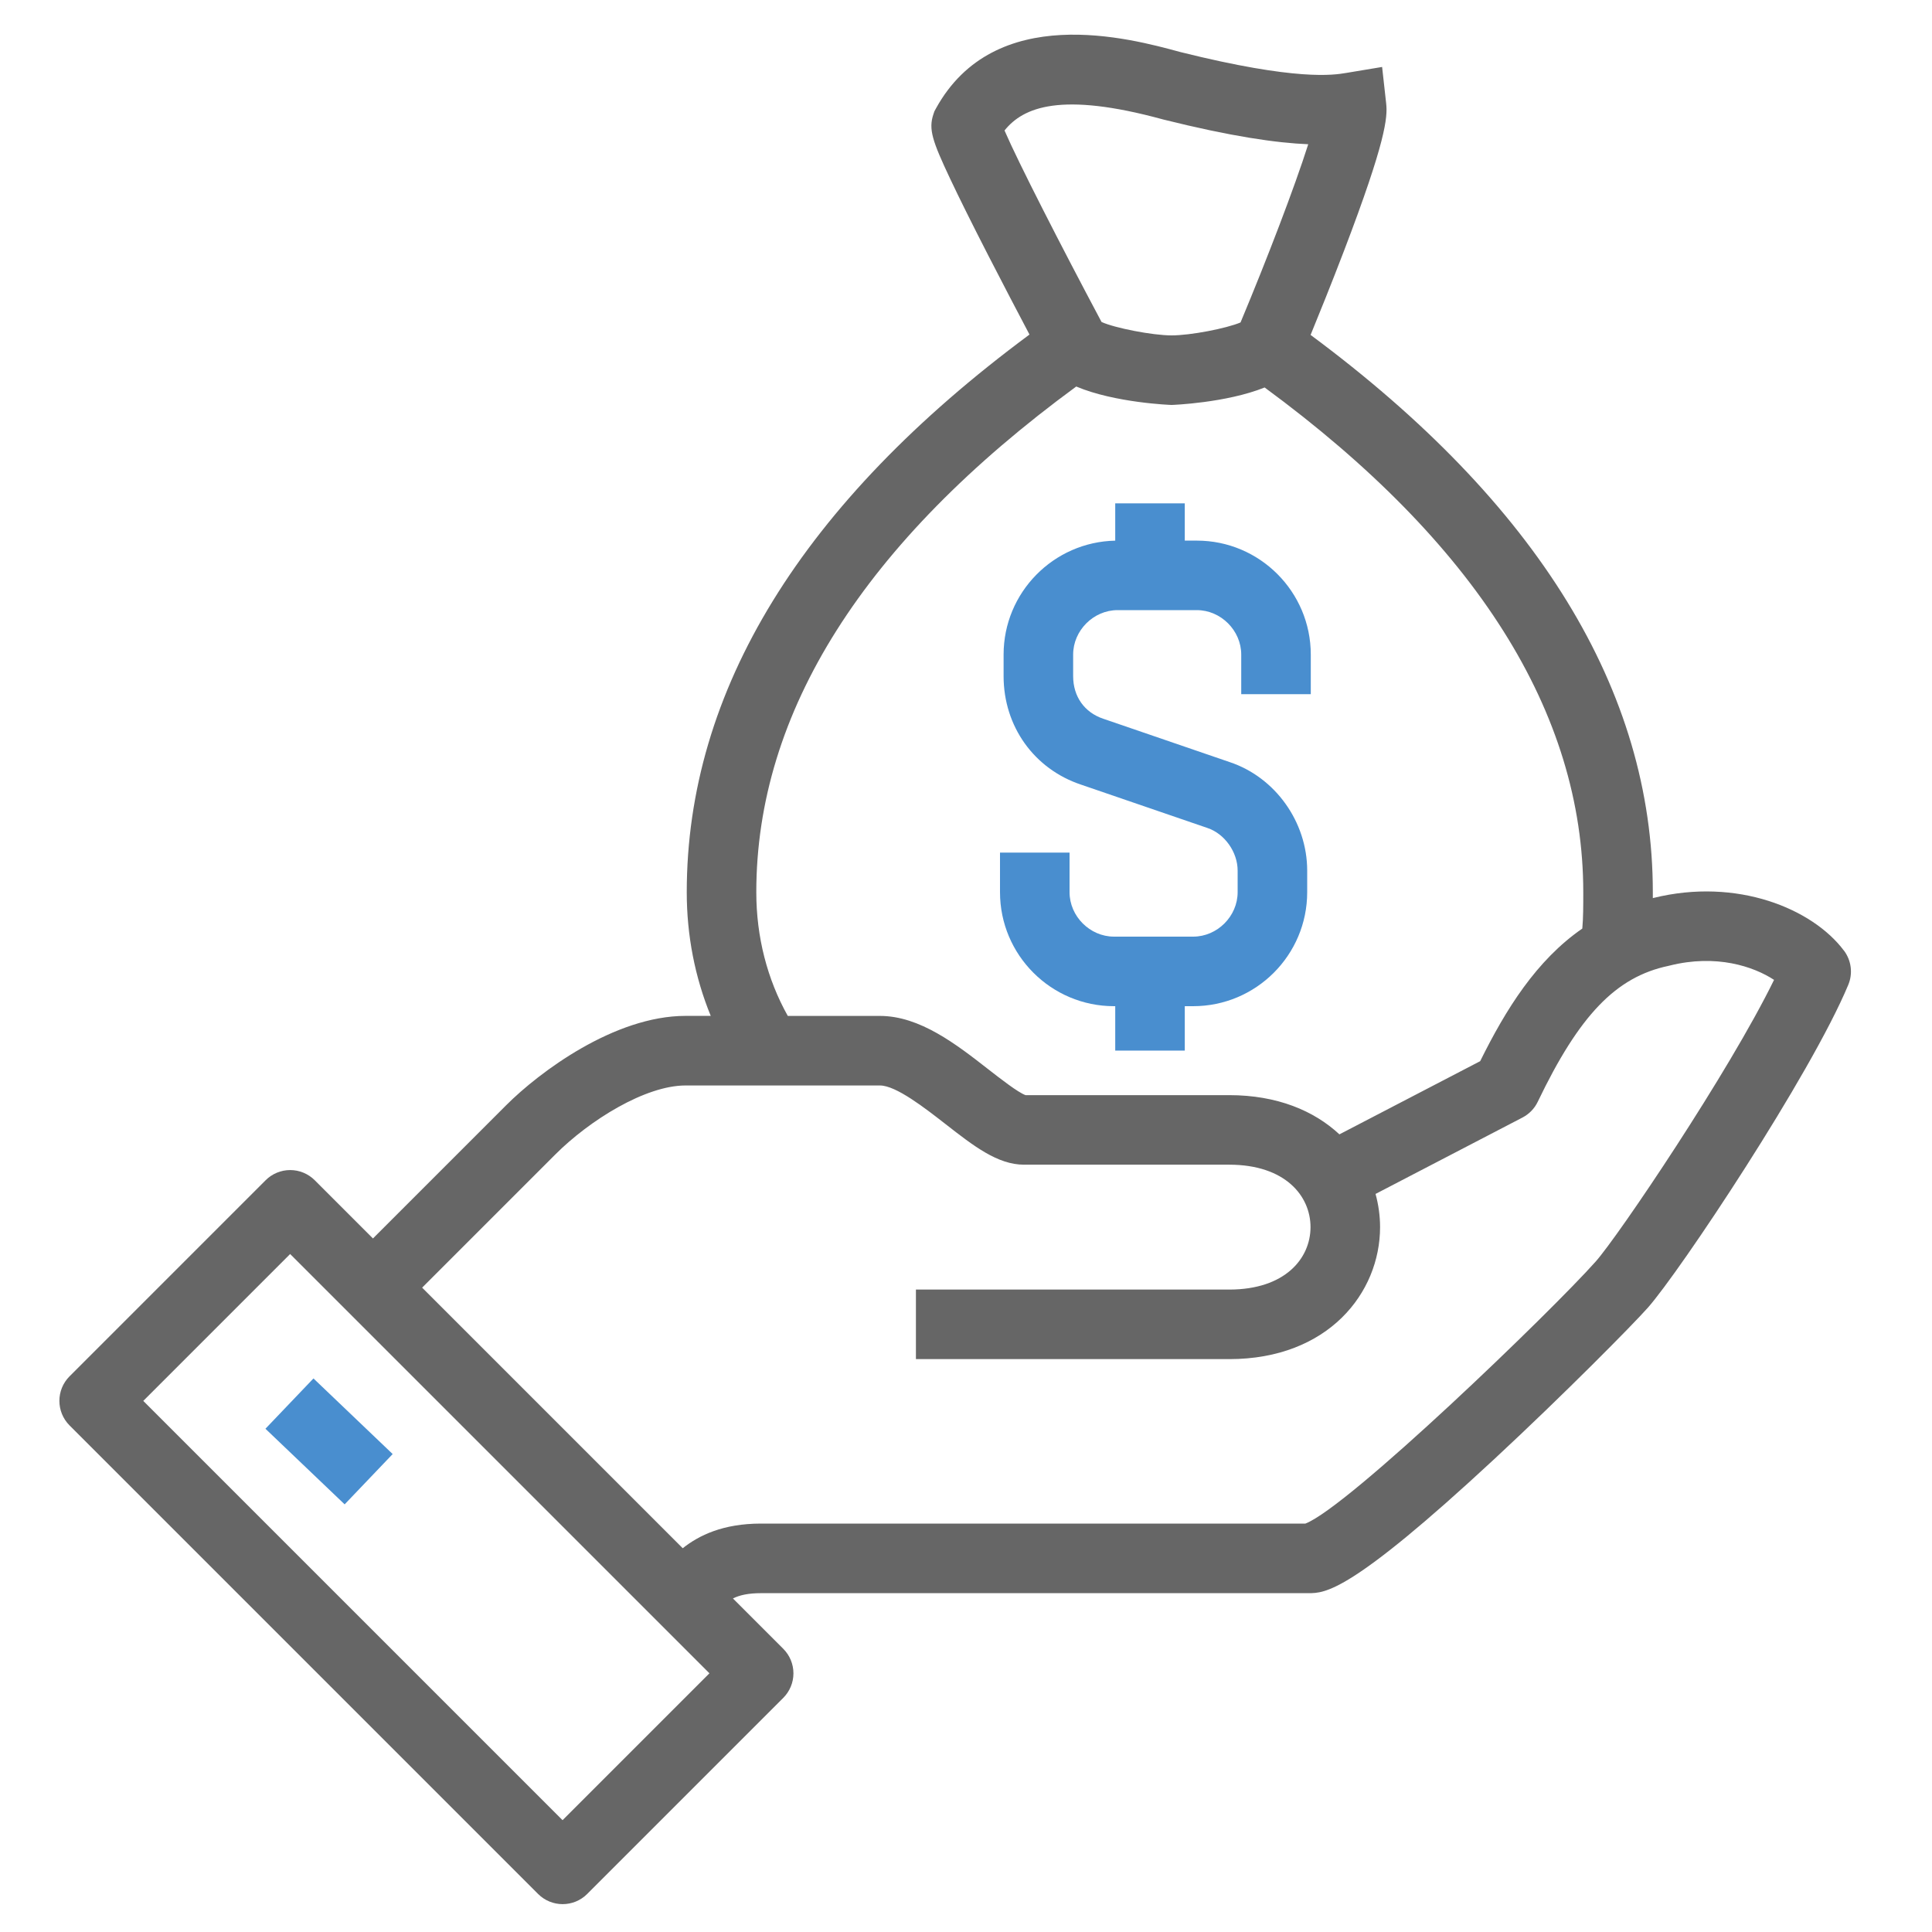
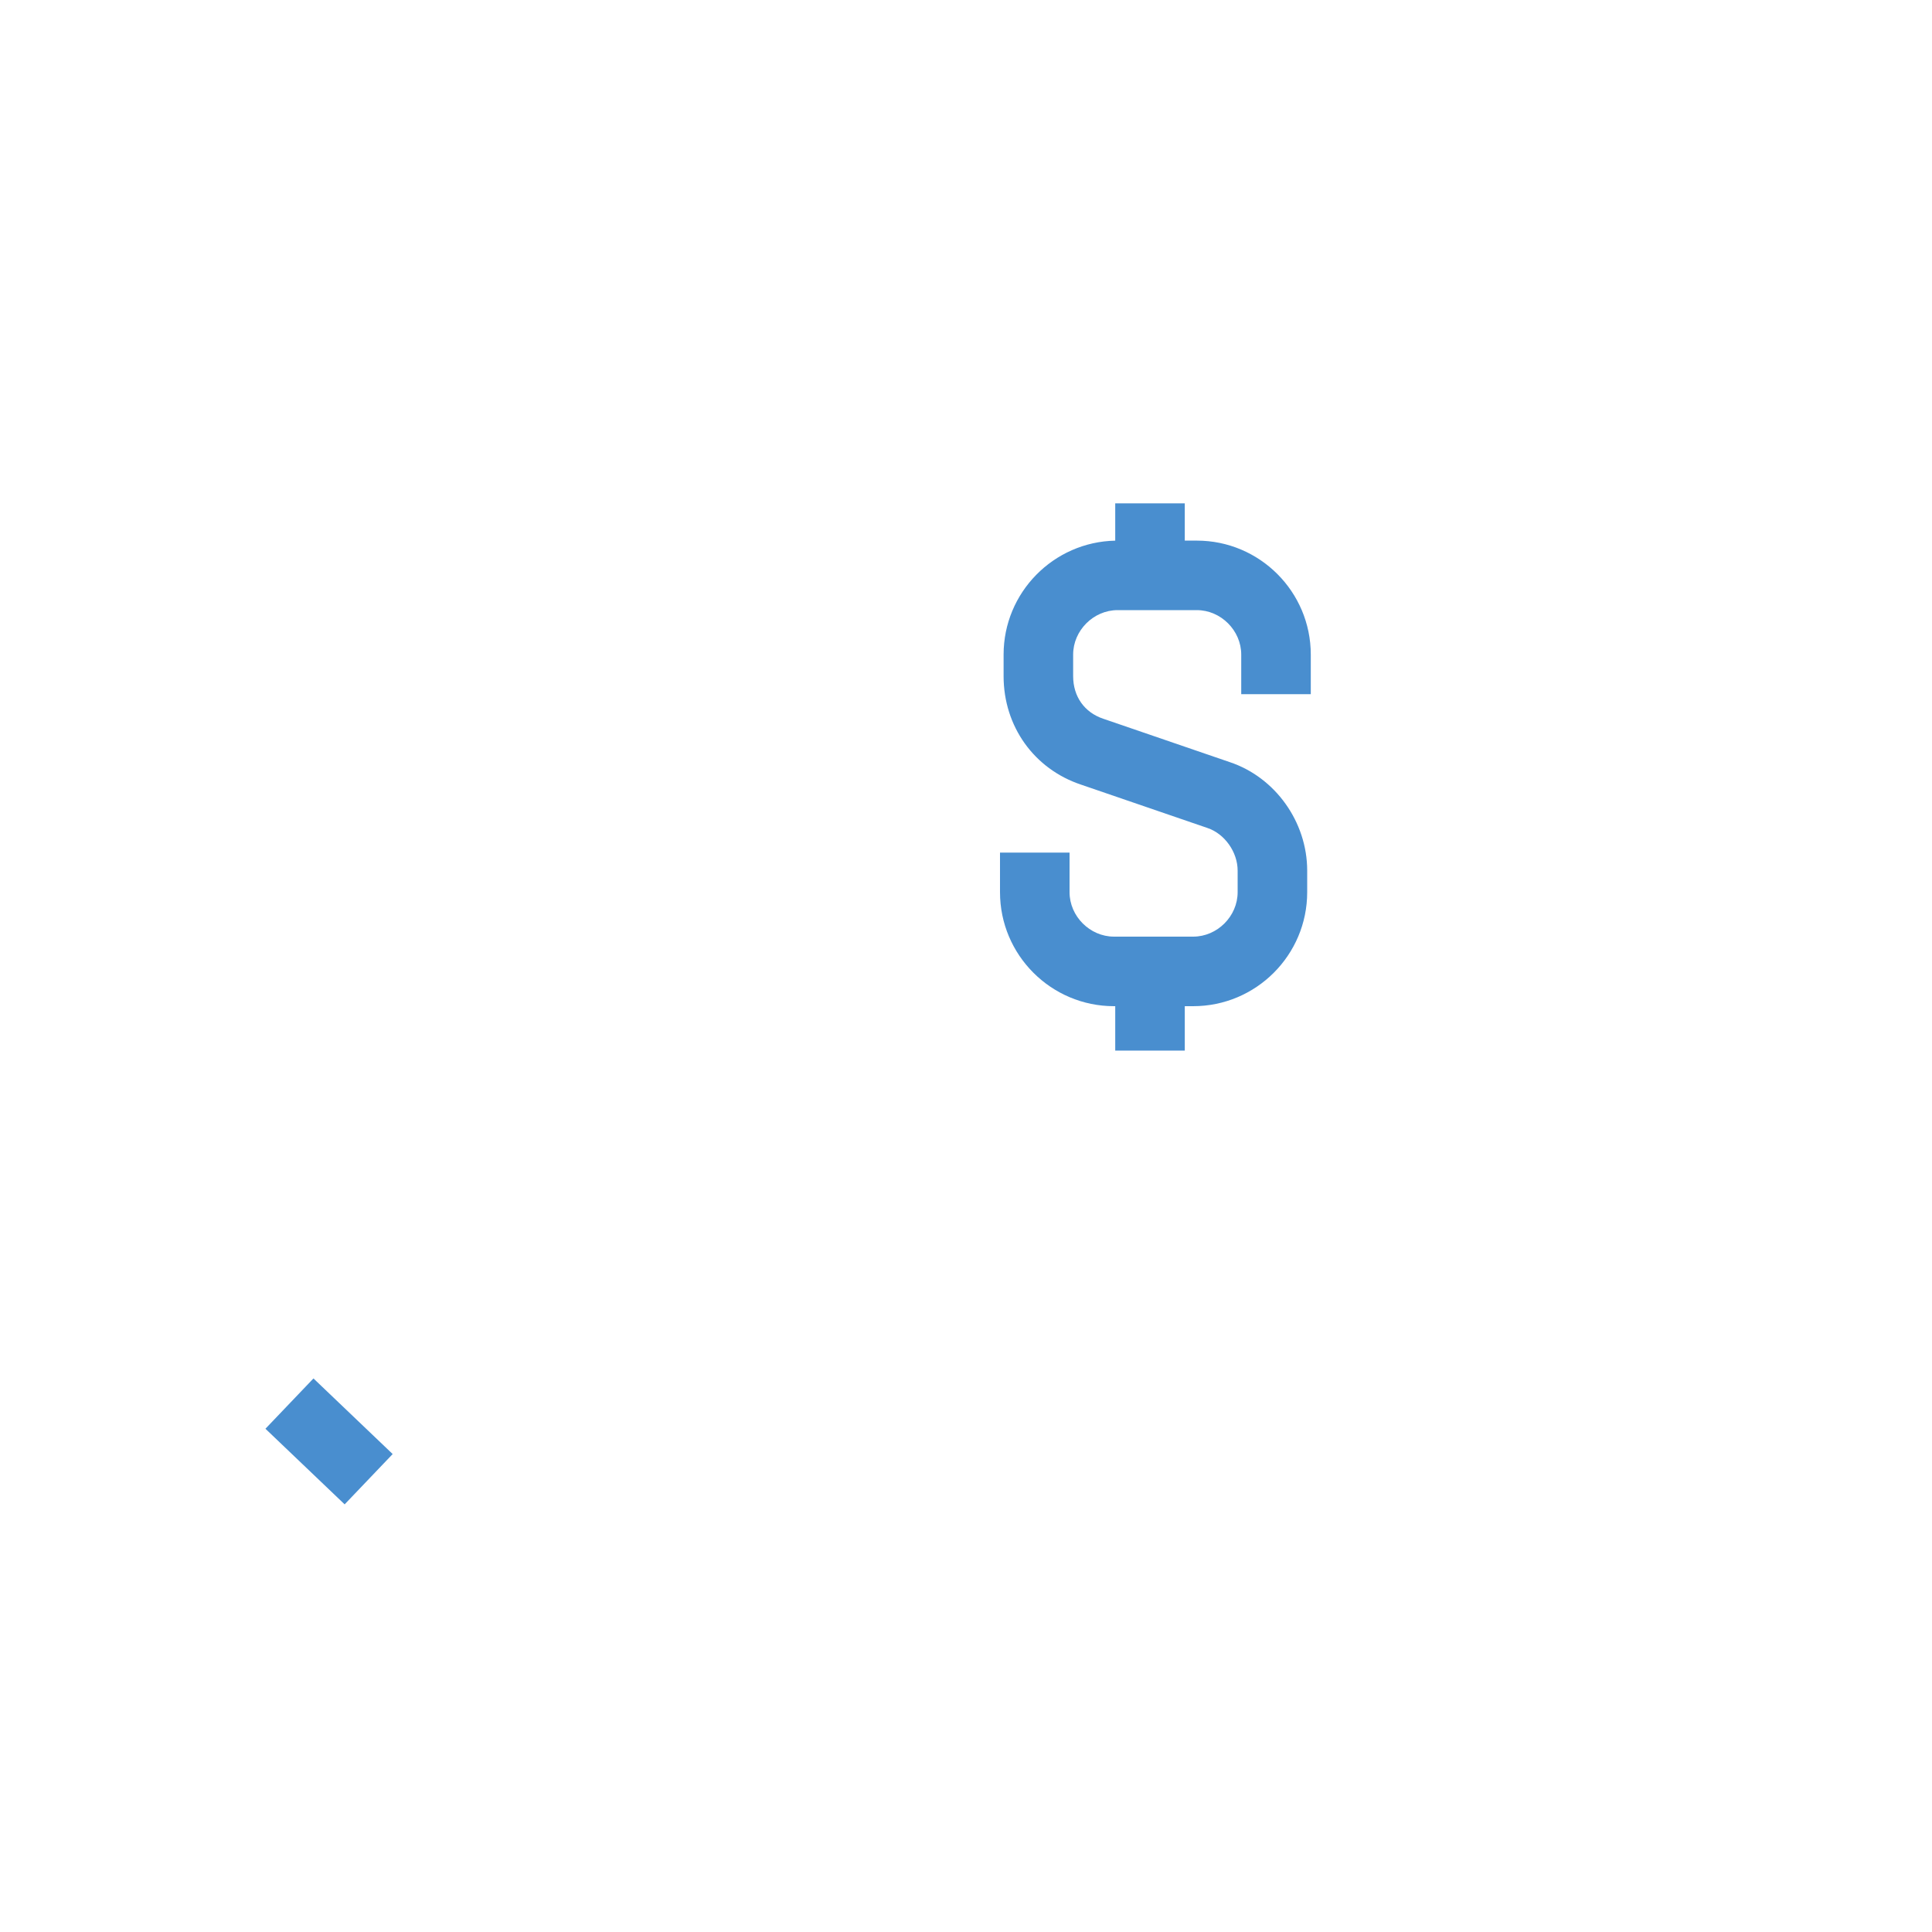
<svg xmlns="http://www.w3.org/2000/svg" id="Ebene_1" data-name="Ebene 1" viewBox="0 0 500 500">
-   <path d="M477.2,246.01c-8.12-10.83-27.64-18.97-49.29-13.62-.06.01-.11.03-.16.04,0-.5,0-1,0-1.52,0-52.16-29.8-100.65-88.57-144.23,2.17-5.29,5.45-13.4,8.66-21.8,10.82-28.32,11.3-34.52,10.9-38.1l-1.05-9.45-9.38,1.56c-3.13.52-12.67,2.11-42.83-5.42-13.23-3.61-48.06-13.03-63.27,14.62l-.39.72-.26.77c-1.29,3.87-.29,6.87,4.37,16.75,2.32,4.92,5.61,11.54,9.78,19.67,3.94,7.68,7.94,15.31,10.72,20.58-58.86,43.6-88.7,92.12-88.7,144.33,0,11.21,2.13,22.04,6.21,32h-6.53c-18.39,0-37.84,14.54-46.43,23.14l-34.46,34.46-15.06-15.06c-1.69-1.69-3.98-2.64-6.36-2.64s-4.68.95-6.36,2.64l-50.73,50.73c-3.52,3.51-3.52,9.21,0,12.73l121.24,121.24c1.76,1.76,4.06,2.64,6.36,2.64s4.61-.88,6.36-2.64l50.73-50.73c1.69-1.69,2.64-3.98,2.64-6.36s-.95-4.68-2.64-6.36l-13.02-13.02c1.73-.86,3.97-1.37,7.31-1.37h141.64c4.27,0,10.72,0,48.06-34.67,18.24-16.94,35.82-34.76,39.74-39.17,8.27-9.31,42.18-60.27,51.9-83.59,1.23-2.94.8-6.31-1.11-8.86ZM300.84,30.87l.19.05c17.74,4.43,29.4,6.08,37.54,6.41-3.53,11.12-10.65,29.68-17.52,46.12-3.68,1.55-12.95,3.35-17.84,3.35s-14.68-1.9-18.13-3.47c-10.48-19.67-21.57-41.35-25.11-49.56,4.87-6.09,14.67-10.05,40.88-2.9ZM195.73,230.91c0-46.58,27.86-90.59,82.8-130.88,10.03,4.24,24.49,4.77,24.68,4.77s14.09-.51,24.08-4.52c54.72,40.23,82.46,84.15,82.46,130.64,0,3.56,0,6.61-.25,9.39-11.89,8.21-19.82,20.95-26.43,34.32l-36.43,18.94c-6.55-6.1-16.1-10.15-28.53-10.15h-52.7c-1.9-.66-6.52-4.26-9.6-6.66-8.32-6.49-17.75-13.84-28.08-13.84h-23.85c-5.34-9.53-8.15-20.5-8.15-32ZM145.59,471.06l-108.51-108.51,38.01-38.01,108.51,108.51-38.01,38.01ZM412.95,326.5c-11.4,12.83-63.96,63.52-75.11,67.8h-140.86c-9.91,0-16.1,3.06-20.29,6.38l-67.44-67.44,34.46-34.46c8.88-8.88,23.31-17.86,33.7-17.86h50.32c4.15,0,11.59,5.8,17.02,10.03,7.21,5.62,13.43,10.47,20.25,10.47h53.11c14.54,0,21.05,8.12,21.05,16.16s-6.51,16.16-21.05,16.16h-81.07v18h81.07c25.64,0,39.05-17.18,39.05-34.16,0-2.89-.4-5.77-1.17-8.59l38.02-19.77c1.73-.9,3.12-2.33,3.96-4.09,10.77-22.45,20.25-32.3,33.81-35.16.11-.02.22-.05.33-.08,12.1-3.03,21.75.25,27.01,3.7-11.62,23.81-40.3,66.31-46.17,72.91Z" fill="#666" />
  <rect x="76.16" y="358.85" width="18" height="28.34" transform="translate(-243.46 177.06) rotate(-46.33)" fill="#498ecf" />
  <path d="M339.23,179.66v-10.25c0-16.27-13.23-29.5-29.5-29.5h-3.11v-9.64h-18v9.65c-15.98.33-28.89,13.42-28.89,29.48v5.59c0,13,7.9,24.03,20.06,28.08l32.69,11.21c4.46,1.49,7.82,6.23,7.82,11.03v5.59c0,6.23-5.27,11.5-11.5,11.5h-20.5c-6.23,0-11.5-5.27-11.5-11.5v-10.25h-18v10.25c0,16.27,13.23,29.5,29.5,29.5h.32v11.5h18v-11.5h2.18c16.27,0,29.5-13.23,29.5-29.5v-5.59c0-12.6-8.28-24.16-20.06-28.08l-32.69-11.21c-4.9-1.63-7.82-5.76-7.82-11.03v-5.59c0-6.23,5.27-11.5,11.5-11.5h20.5c6.23,0,11.5,5.27,11.5,11.5v10.25h18Z" fill="#498ecf" />
</svg>